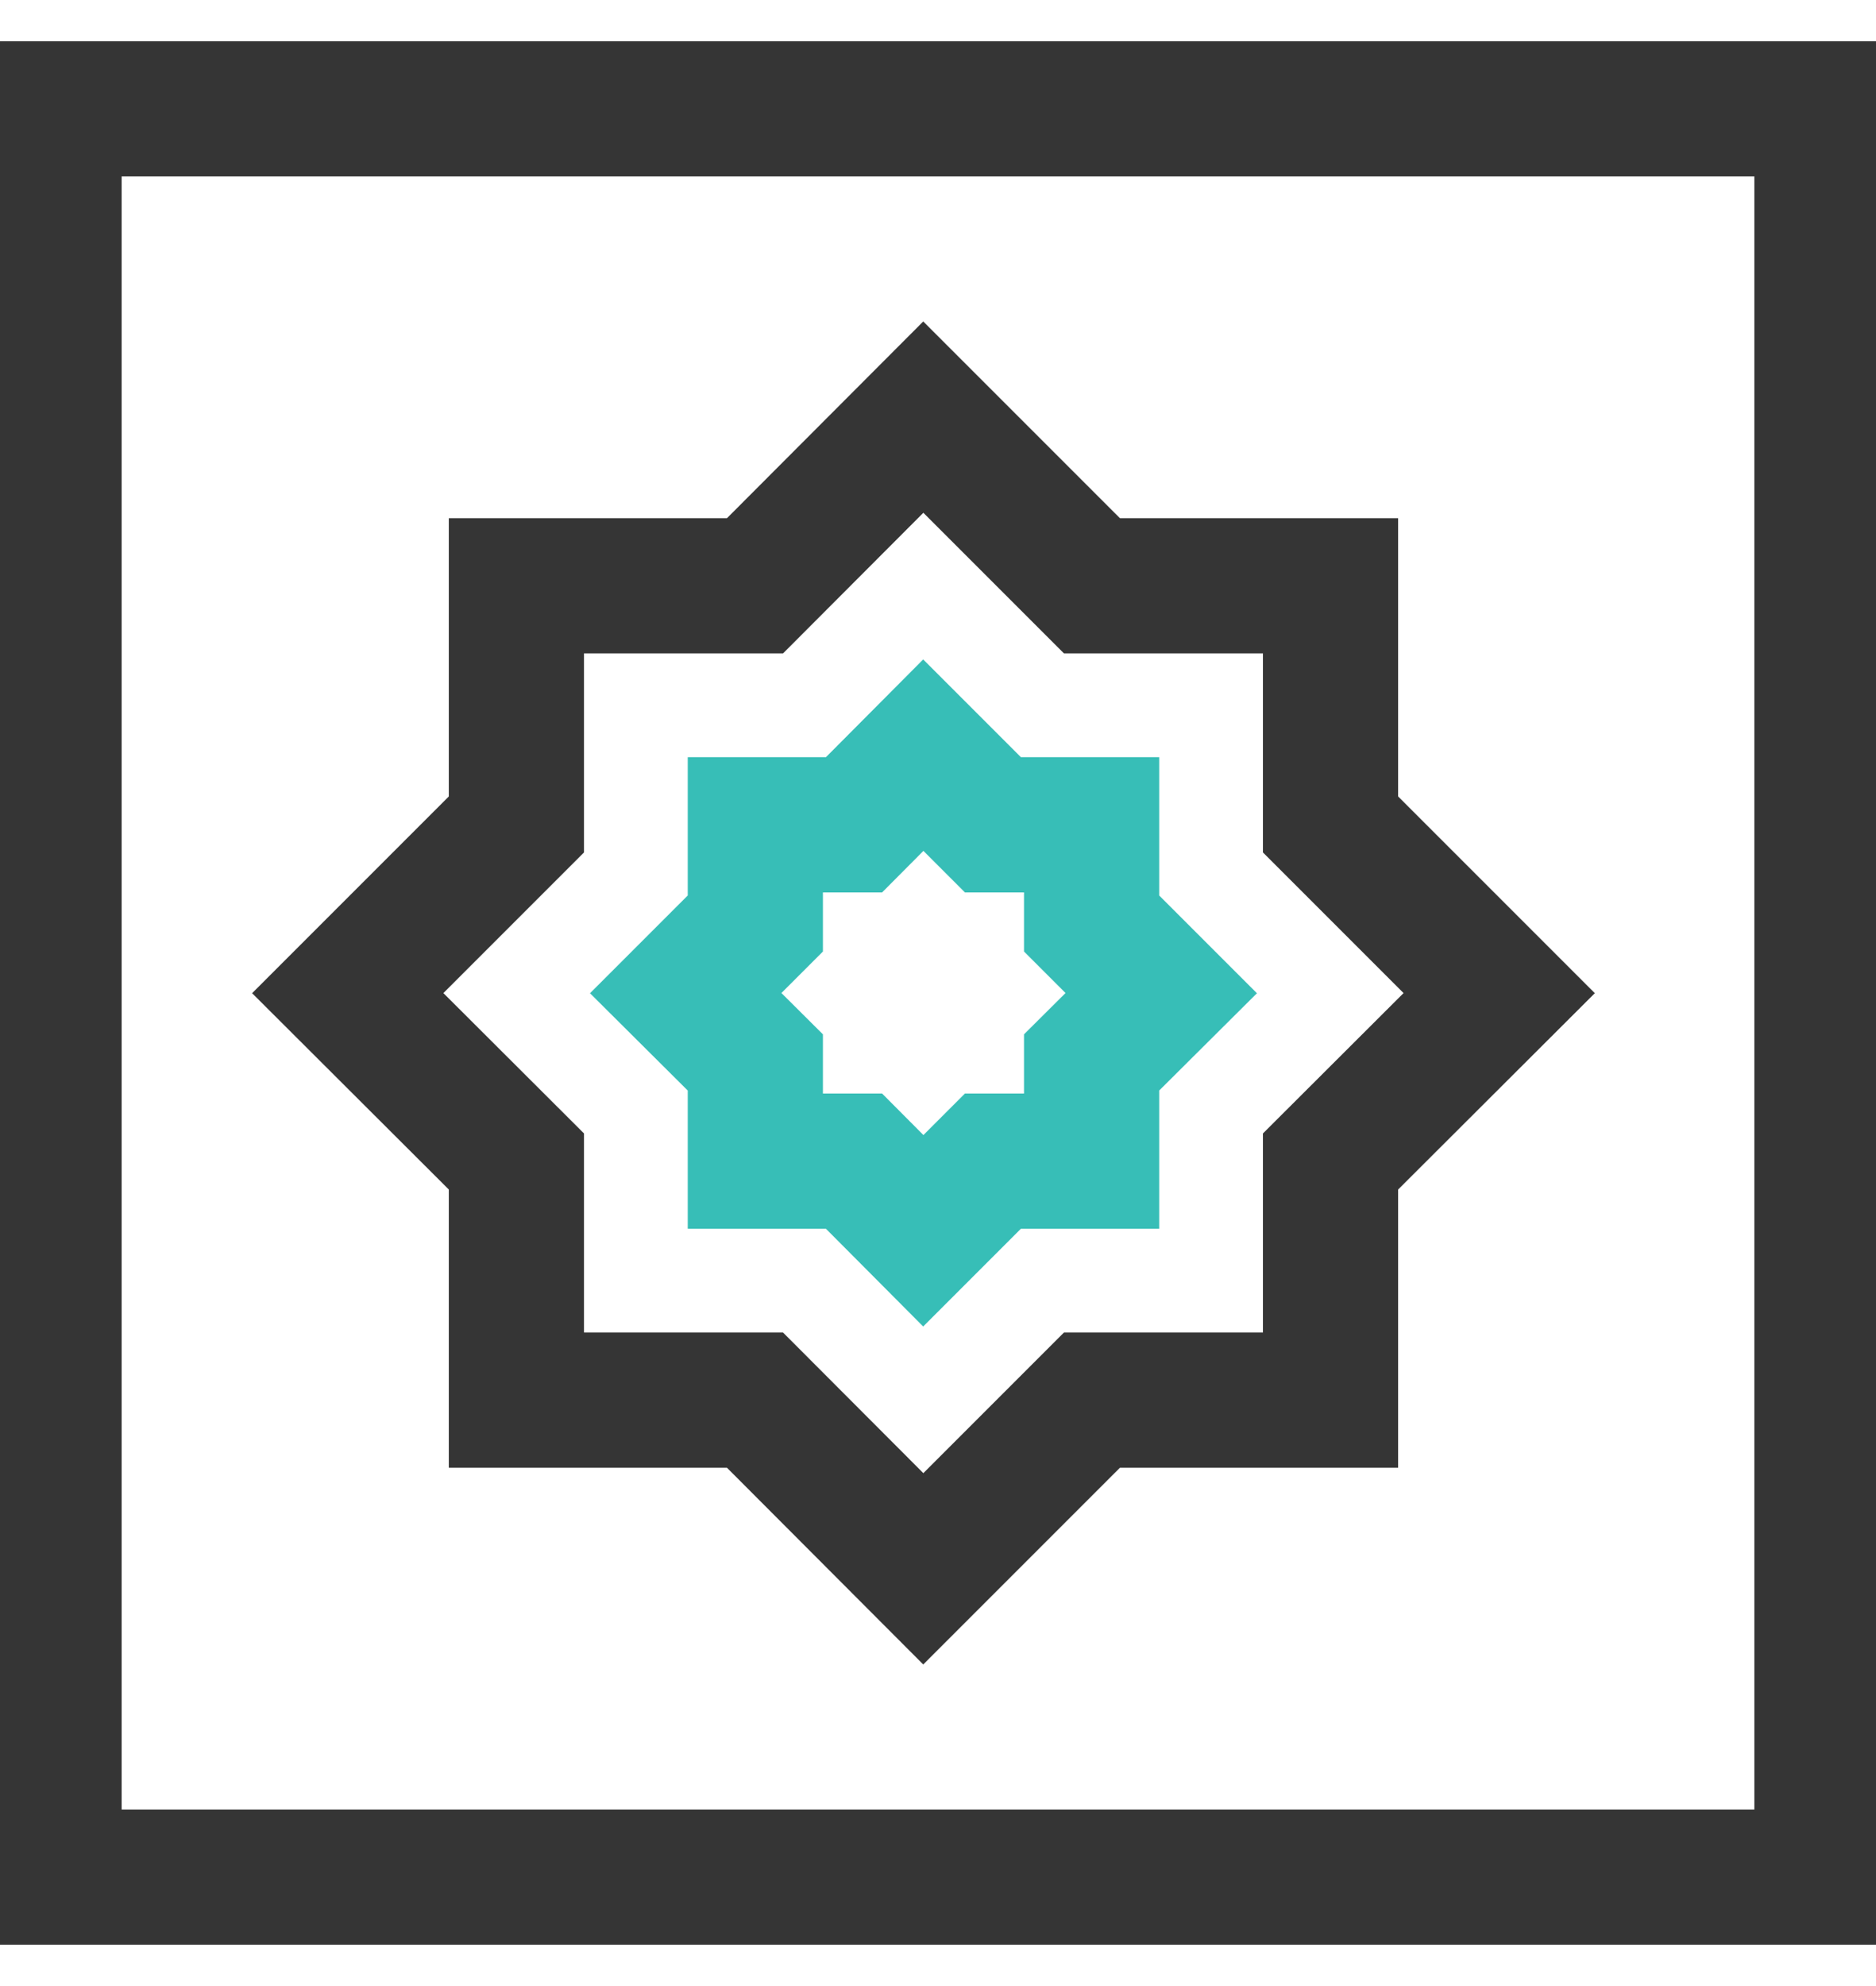
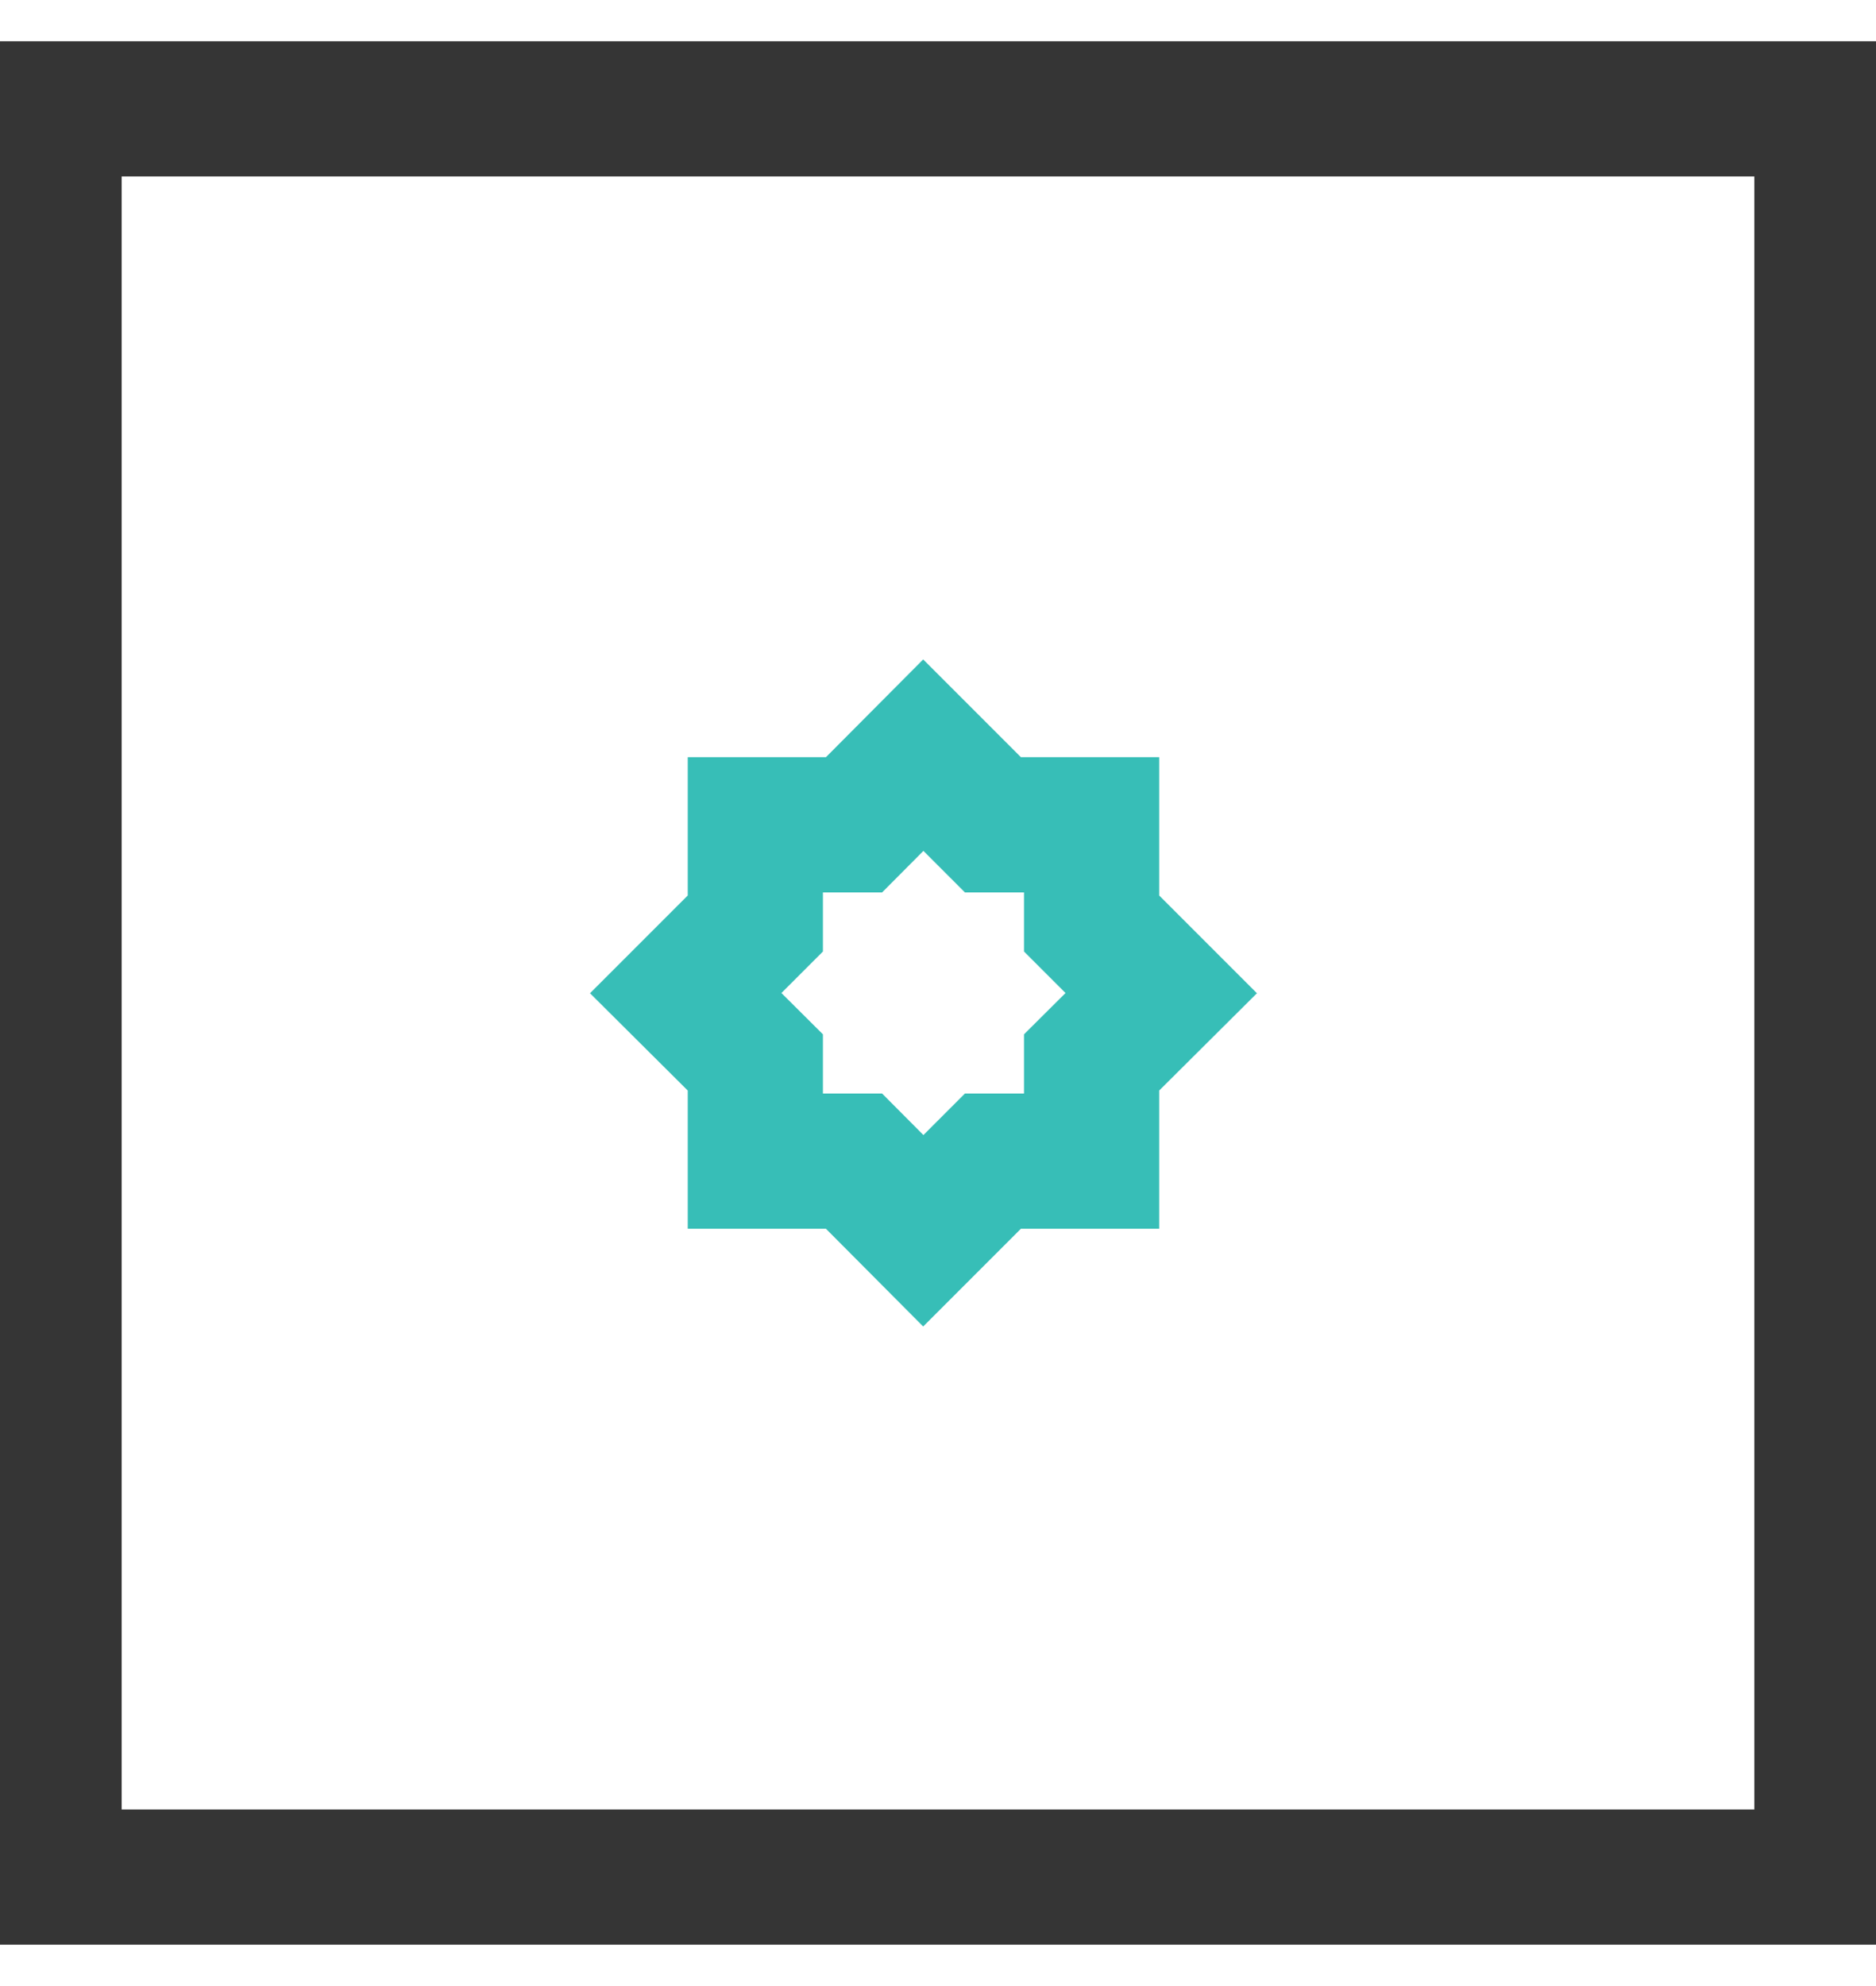
<svg xmlns="http://www.w3.org/2000/svg" version="1.1" id="Layer_1" x="0px" y="0px" viewBox="0 0 555.1 587.5" style="enable-background:new 0 0 555.1 587.5;" xml:space="preserve">
  <style type="text/css">
	.st0{fill:none;stroke:#353535;stroke-width:40;stroke-miterlimit:10;}
	.st1{fill:none;stroke:#37BEB7;stroke-width:40;stroke-miterlimit:10;}
</style>
-   <polygon class="st0" points="393.7,343.6 443.6,293.8 393.7,243.9 393.7,173.3 323.1,173.3 273.2,123.4 223.4,173.3 152.8,173.3   152.8,243.9 102.9,293.8 152.8,343.6 152.8,414.2 223.4,414.2 273.2,464.1 323.1,414.2 393.7,414.2 " />
  <polygon class="st1" points="323,314.3 343.6,293.8 323,273.2 323,244 293.8,244 273.2,223.4 252.7,244 223.5,244 223.5,273.2   202.9,293.8 223.5,314.3 223.5,343.5 252.7,343.5 273.2,364.1 293.8,343.5 323,343.5 " />
  <rect x="16" y="32.2" class="st0" width="523.1" height="523.1" />
</svg>